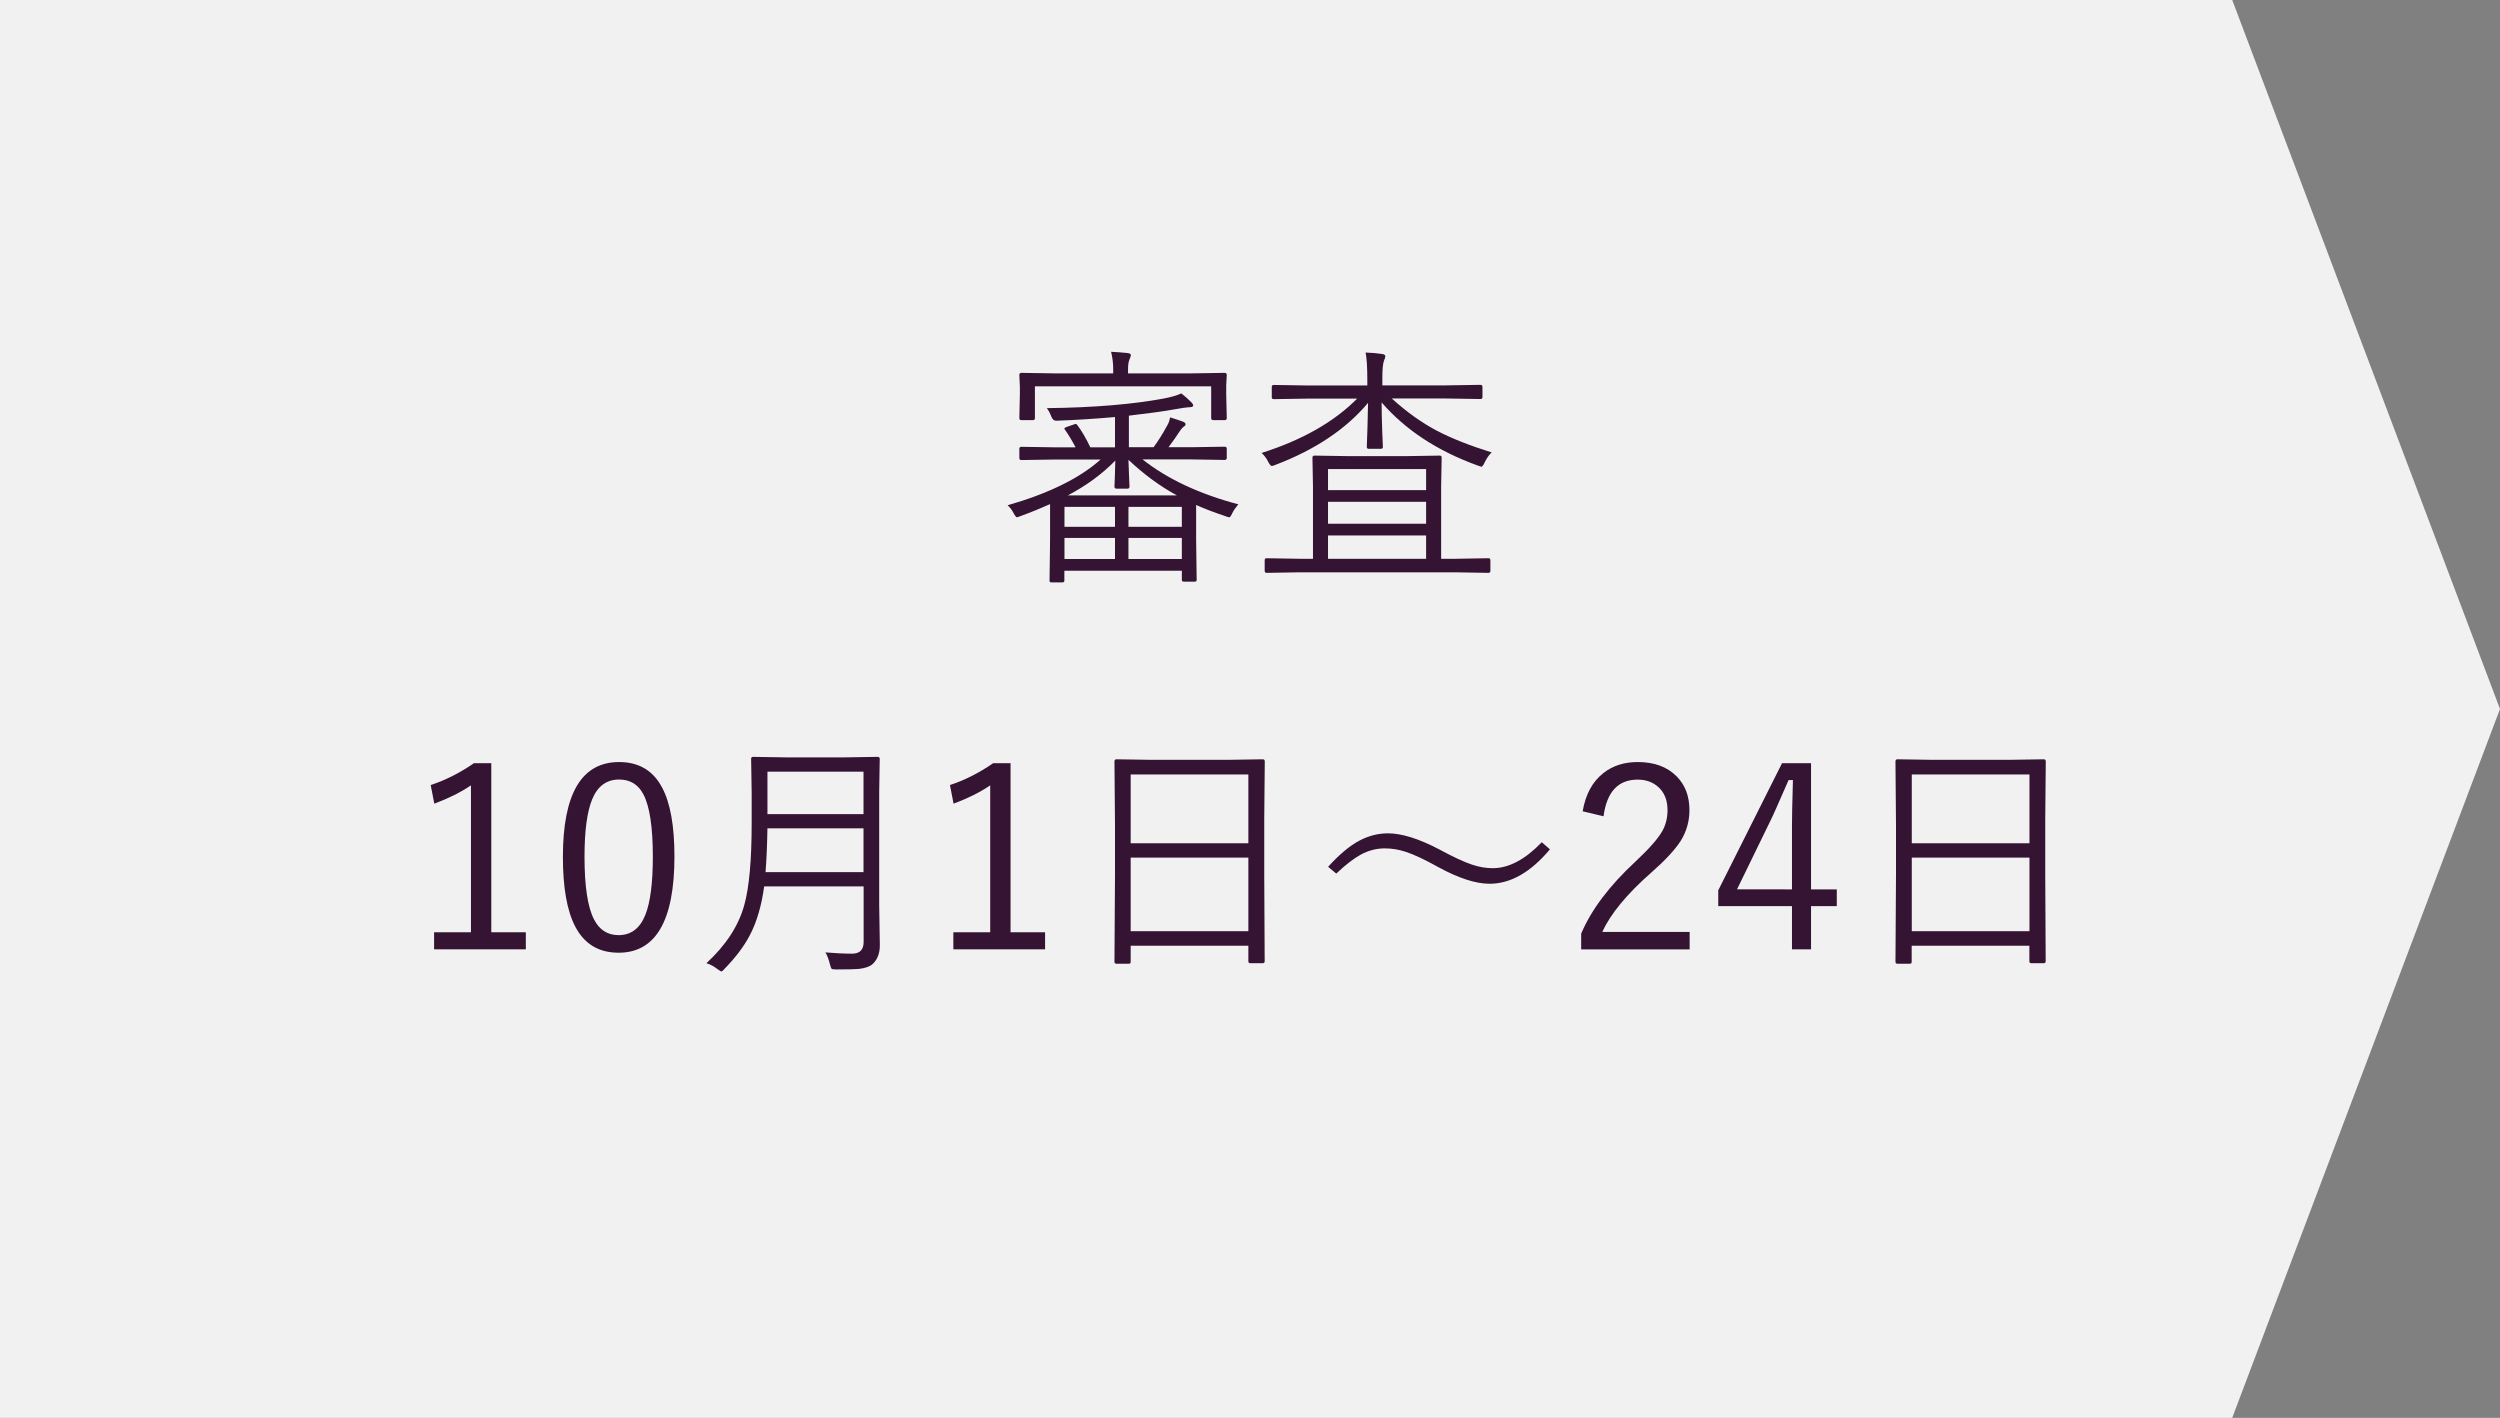
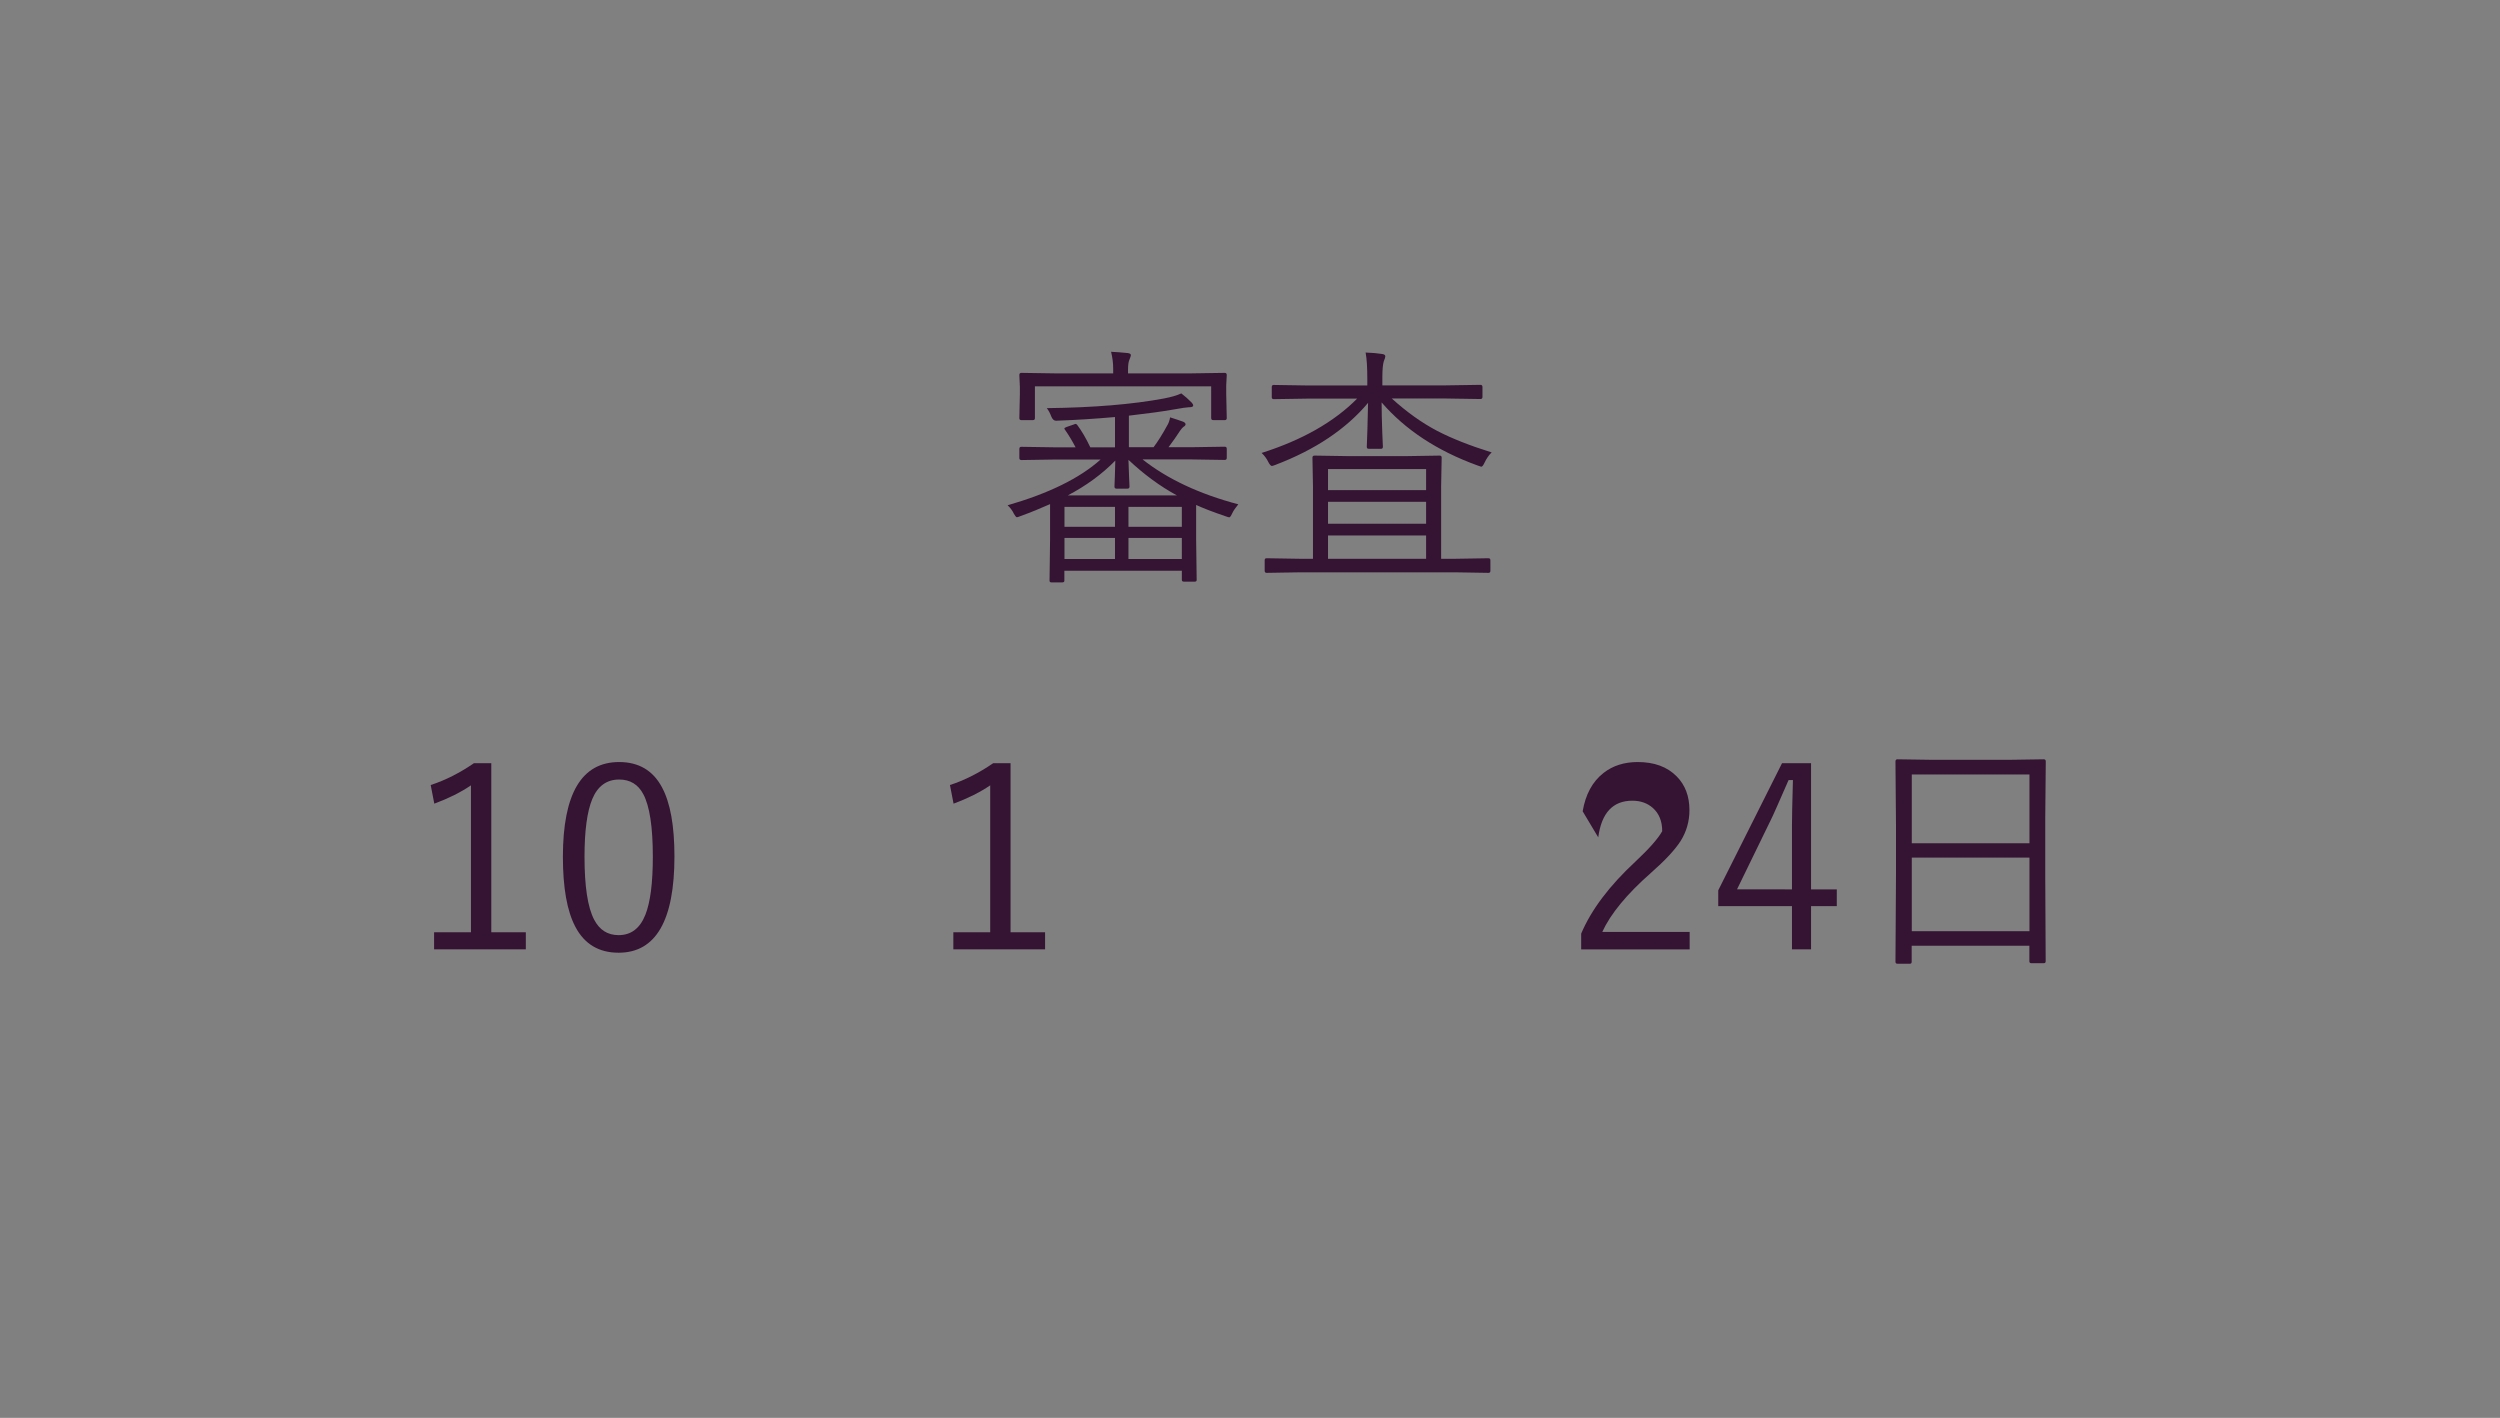
<svg xmlns="http://www.w3.org/2000/svg" version="1.1" id="レイヤー_1" x="0px" y="0px" viewBox="0 0 236.01 133.85" style="enable-background:new 0 0 236.01 133.85;" xml:space="preserve">
  <rect x="0" y="0" width="236.01" height="133.85" fill="#808080" stroke="none" />
  <style type="text/css">
	.st0{fill-rule:evenodd;clip-rule:evenodd;fill:#F1F1F1;}
	.st1{fill:#351333;}
</style>
-   <polygon class="st0" points="210.73,133.85 0,133.85 0,0 210.73,0 236.01,66.93 " />
  <g>
    <path class="st1" d="M116.9,47.61c-0.26,0.31-0.45,0.59-0.57,0.84c-0.12,0.26-0.21,0.39-0.29,0.39c-0.04,0-0.17-0.04-0.39-0.12   c-1.12-0.38-2.03-0.73-2.73-1.05v3.26l0.05,3.82c0,0.11-0.06,0.16-0.19,0.16h-1.01c-0.13,0-0.2-0.05-0.2-0.16v-0.87h-11.09v0.94   c0,0.11-0.07,0.16-0.2,0.16h-1.01c-0.13,0-0.19-0.05-0.19-0.16l0.05-3.87v-3.36c-0.92,0.41-1.85,0.79-2.79,1.13   c-0.17,0.07-0.29,0.11-0.34,0.11c-0.07,0-0.16-0.11-0.28-0.32c-0.16-0.33-0.36-0.6-0.6-0.81c3.89-1.12,6.82-2.56,8.78-4.32h-4.24   l-3.23,0.05c-0.13,0-0.2-0.06-0.2-0.19v-0.87c0-0.13,0.07-0.19,0.2-0.19l3.23,0.05h1.88c-0.33-0.63-0.66-1.17-0.98-1.63   c-0.05-0.06-0.08-0.11-0.08-0.14c0-0.05,0.07-0.1,0.2-0.15l0.67-0.23c0.09-0.04,0.15-0.06,0.19-0.06c0.05,0,0.1,0.03,0.15,0.09   c0.41,0.55,0.83,1.25,1.24,2.12h2.33v-2.86c-1.85,0.16-3.64,0.28-5.37,0.34c-0.1,0.01-0.16,0.01-0.19,0.01   c-0.2,0-0.34-0.13-0.45-0.39c-0.12-0.32-0.26-0.59-0.43-0.8c4.42-0.05,8.11-0.36,11.05-0.91c0.69-0.13,1.24-0.29,1.65-0.48   c0.34,0.26,0.67,0.55,0.98,0.87c0.09,0.09,0.14,0.19,0.14,0.28c0,0.11-0.15,0.16-0.46,0.16c-0.13,0-0.62,0.07-1.46,0.22   c-0.95,0.17-2.33,0.36-4.15,0.57v2.98h2.33c0.42-0.56,0.84-1.23,1.27-2.02c0.14-0.22,0.24-0.48,0.29-0.8   c0.5,0.16,0.91,0.29,1.23,0.41c0.16,0.07,0.23,0.15,0.23,0.25c0,0.08-0.06,0.16-0.19,0.23c-0.08,0.05-0.19,0.18-0.34,0.39   c-0.3,0.47-0.66,0.98-1.08,1.54h2.09l3.21-0.05c0.13,0,0.2,0.06,0.2,0.19v0.87c0,0.13-0.07,0.19-0.2,0.19l-3.21-0.05h-4.54   C110.19,45.21,113.2,46.63,116.9,47.61z M115.81,39.47c0,0.13-0.06,0.19-0.19,0.19h-1.07c-0.14,0-0.21-0.06-0.21-0.19v-3H97.7v3   c0,0.13-0.06,0.19-0.19,0.19h-1.09c-0.13,0-0.19-0.06-0.19-0.19l0.05-2.29v-0.67l-0.05-1.1c0-0.14,0.06-0.21,0.19-0.21l3.29,0.05   h5.38v-0.43c0-0.55-0.07-1.09-0.2-1.61c0.45,0.02,0.98,0.06,1.58,0.12c0.2,0.03,0.29,0.1,0.29,0.2c0,0.06-0.05,0.21-0.14,0.43   c-0.09,0.2-0.13,0.52-0.13,0.96v0.33h5.84l3.29-0.05c0.13,0,0.19,0.07,0.19,0.21l-0.05,0.96v0.81L115.81,39.47z M105.26,49.73   v-1.88h-4.77v1.88H105.26z M105.26,52.77v-1.99h-4.77v1.99H105.26z M111.11,46.77c-1.59-0.86-3.11-1.98-4.58-3.36   c0.01,0.42,0.03,0.96,0.06,1.63c0.02,0.48,0.04,0.78,0.04,0.89c0,0.13-0.06,0.2-0.19,0.2h-1.04c-0.13,0-0.19-0.07-0.19-0.2   c0-0.11,0.01-0.45,0.04-1.03c0.02-0.57,0.03-1.04,0.04-1.42c-1.24,1.27-2.74,2.37-4.49,3.29H111.11z M111.57,49.73v-1.88h-5.04   v1.88H111.57z M111.57,52.77v-1.99h-5.04v1.99H111.57z" />
    <path class="st1" d="M140.82,42.71c-0.26,0.24-0.48,0.56-0.67,0.96c-0.12,0.26-0.22,0.39-0.32,0.39c-0.02,0-0.14-0.04-0.35-0.12   c-3.8-1.38-6.81-3.36-9.05-5.95c0,0.77,0.02,1.71,0.06,2.81c0.04,0.85,0.06,1.31,0.06,1.38c0,0.13-0.06,0.19-0.19,0.19h-1.14   c-0.13,0-0.19-0.06-0.19-0.19c0-0.06,0.02-0.63,0.06-1.69c0.03-0.95,0.05-1.77,0.06-2.46c-2.07,2.47-4.98,4.42-8.73,5.85   c-0.18,0.07-0.3,0.11-0.35,0.11c-0.09,0-0.2-0.12-0.33-0.36c-0.16-0.34-0.38-0.63-0.64-0.87c3.84-1.22,6.84-2.93,9.02-5.13h-4.65   l-3.22,0.05c-0.13,0-0.19-0.06-0.19-0.19v-0.96c0-0.13,0.06-0.19,0.19-0.19l3.22,0.05h5.61V35.8c0-1.1-0.05-1.94-0.16-2.52   c0.6,0.02,1.13,0.07,1.58,0.14c0.19,0.03,0.28,0.11,0.28,0.22c0,0.08-0.05,0.23-0.14,0.45c-0.09,0.29-0.14,0.79-0.14,1.49v0.8h6.02   l3.23-0.05c0.13,0,0.2,0.06,0.2,0.19v0.96c0,0.13-0.07,0.19-0.2,0.19l-3.23-0.05h-5.13c1.41,1.28,2.84,2.3,4.29,3.06   C137.05,41.39,138.76,42.07,140.82,42.71z M140.7,53.89c0,0.13-0.06,0.19-0.19,0.19l-3.07-0.05h-14.79l-3.07,0.05   c-0.12,0-0.19-0.06-0.19-0.19v-1c0-0.13,0.06-0.19,0.19-0.19l3.07,0.05h1.3v-6.84l-0.05-2.71c0-0.13,0.07-0.19,0.21-0.19l3.18,0.05   h5.44l3.18-0.05c0.13,0,0.19,0.06,0.19,0.19l-0.05,2.71v6.84h1.39l3.07-0.05c0.13,0,0.19,0.06,0.19,0.19V53.89z M134.63,46.27   v-1.99h-9.26v1.99H134.63z M134.63,49.44v-2.07h-9.26v2.07H134.63z M134.63,52.75v-2.2h-9.26v2.2H134.63z" />
  </g>
  <g>
    <path class="st1" d="M46.38,72.05v15.96h3.26v1.61h-8.66v-1.61h3.48V74.14c-0.94,0.64-2.09,1.22-3.46,1.73l-0.34-1.76   c1.37-0.45,2.73-1.13,4.08-2.06H46.38z" />
    <path class="st1" d="M58.45,71.94c1.84,0,3.19,0.79,4.04,2.38c0.79,1.46,1.18,3.64,1.18,6.53c0,6.06-1.76,9.09-5.27,9.09   c-1.86,0-3.22-0.81-4.08-2.44c-0.79-1.49-1.18-3.7-1.18-6.61C53.14,74.92,54.91,71.94,58.45,71.94z M58.45,73.59   c-1.18,0-2.03,0.62-2.54,1.85c-0.48,1.16-0.73,2.97-0.73,5.43c0,2.8,0.3,4.79,0.91,5.95c0.51,0.98,1.28,1.46,2.31,1.46   c1.18,0,2.02-0.64,2.53-1.93c0.47-1.19,0.7-3.02,0.7-5.48c0-2.8-0.3-4.76-0.89-5.88C60.25,74.05,59.48,73.59,58.45,73.59z" />
-     <path class="st1" d="M83.06,89.24c0,0.76-0.23,1.35-0.68,1.77c-0.27,0.24-0.71,0.39-1.3,0.46c-0.35,0.03-1.06,0.05-2.13,0.05   c-0.25,0-0.4-0.02-0.45-0.07c-0.04-0.05-0.09-0.18-0.15-0.41c-0.11-0.46-0.25-0.84-0.43-1.13c0.94,0.08,1.78,0.12,2.52,0.12   c0.73,0,1.09-0.37,1.09-1.1v-5.25h-9.39c-0.25,1.83-0.7,3.37-1.36,4.62c-0.53,1.02-1.32,2.07-2.37,3.15   c-0.15,0.17-0.25,0.26-0.3,0.26c-0.05,0-0.18-0.08-0.39-0.23c-0.33-0.26-0.67-0.44-1.03-0.55c1.84-1.7,3.03-3.52,3.57-5.48   c0.47-1.68,0.7-4.26,0.7-7.73v-2.93l-0.05-3.15c0-0.13,0.06-0.19,0.19-0.19l3.14,0.05h5.47l3.14-0.05c0.13,0,0.2,0.06,0.2,0.19   l-0.05,3.15v10.65L83.06,89.24z M81.52,82.33v-4.13h-9.07c-0.03,1.66-0.09,3.04-0.18,4.13H81.52z M81.52,76.86v-4.01h-9.07v4.01   H81.52z" />
    <path class="st1" d="M95.4,72.05v15.96h3.26v1.61H90v-1.61h3.48V74.14c-0.94,0.64-2.09,1.22-3.46,1.73l-0.34-1.76   c1.37-0.45,2.73-1.13,4.08-2.06H95.4z" />
-     <path class="st1" d="M119.39,90.74c0,0.13-0.06,0.19-0.19,0.19h-1.16c-0.13,0-0.19-0.06-0.19-0.19v-1.46h-11.11v1.51   c0,0.13-0.05,0.19-0.16,0.19h-1.18c-0.13,0-0.19-0.06-0.19-0.19l0.05-8.23v-4.63l-0.05-6.05c0-0.13,0.06-0.2,0.19-0.2l3.34,0.05   h7.13l3.34-0.05c0.13,0,0.19,0.07,0.19,0.2l-0.05,5.44v5.24L119.39,90.74z M117.85,79.61v-6.5h-11.11v6.5H117.85z M117.85,87.91   v-6.95h-11.11v6.95H117.85z" />
-     <path class="st1" d="M131.03,78.67c1.29,0,2.9,0.5,4.83,1.51c1.31,0.71,2.34,1.19,3.09,1.44c0.68,0.23,1.34,0.34,1.97,0.34   c1.52,0,3.06-0.82,4.63-2.45l0.77,0.67c-1.81,2.16-3.71,3.25-5.7,3.25c-1.3,0-2.91-0.52-4.82-1.56c-1.27-0.71-2.29-1.19-3.05-1.44   c-0.68-0.23-1.35-0.34-2.02-0.34c-0.79,0-1.55,0.2-2.27,0.59c-0.67,0.37-1.44,0.96-2.31,1.79l-0.77-0.64   c1.05-1.16,2.03-1.98,2.95-2.47C129.2,78.9,130.1,78.67,131.03,78.67z" />
-     <path class="st1" d="M149.41,76.59c0.27-1.59,0.92-2.8,1.97-3.62c0.88-0.69,1.96-1.03,3.23-1.03c1.56,0,2.79,0.45,3.68,1.36   c0.8,0.81,1.2,1.87,1.2,3.18c0,1.06-0.28,2.03-0.83,2.91c-0.54,0.84-1.47,1.84-2.79,3c-2.3,2.02-3.83,3.89-4.61,5.59h8.25v1.65   h-10.24v-1.49c0.95-2.25,2.66-4.52,5.13-6.81c1.28-1.2,2.12-2.15,2.52-2.86c0.34-0.59,0.5-1.26,0.5-1.99c0-0.95-0.3-1.68-0.89-2.2   c-0.51-0.45-1.15-0.68-1.93-0.68c-1.84,0-2.91,1.15-3.22,3.46L149.41,76.59z" />
+     <path class="st1" d="M149.41,76.59c0.27-1.59,0.92-2.8,1.97-3.62c0.88-0.69,1.96-1.03,3.23-1.03c1.56,0,2.79,0.45,3.68,1.36   c0.8,0.81,1.2,1.87,1.2,3.18c0,1.06-0.28,2.03-0.83,2.91c-0.54,0.84-1.47,1.84-2.79,3c-2.3,2.02-3.83,3.89-4.61,5.59h8.25v1.65   h-10.24v-1.49c0.95-2.25,2.66-4.52,5.13-6.81c1.28-1.2,2.12-2.15,2.52-2.86c0-0.95-0.3-1.68-0.89-2.2   c-0.51-0.45-1.15-0.68-1.93-0.68c-1.84,0-2.91,1.15-3.22,3.46L149.41,76.59z" />
    <path class="st1" d="M170.97,72.05v11.91h2.43v1.58h-2.43v4.08h-1.8v-4.08h-6.96v-1.49l6.02-12H170.97z M169.17,83.96v-6.09   c0-0.74,0.03-2.15,0.09-4.23h-0.41c-0.91,2.08-1.46,3.34-1.68,3.77l-3.19,6.55H169.17z" />
    <path class="st1" d="M193.12,90.74c0,0.13-0.06,0.19-0.19,0.19h-1.16c-0.13,0-0.19-0.06-0.19-0.19v-1.46h-11.11v1.51   c0,0.13-0.05,0.19-0.16,0.19h-1.18c-0.13,0-0.19-0.06-0.19-0.19l0.05-8.23v-4.63l-0.05-6.05c0-0.13,0.06-0.2,0.19-0.2l3.34,0.05   h7.13l3.34-0.05c0.13,0,0.19,0.07,0.19,0.2l-0.05,5.44v5.24L193.12,90.74z M191.59,79.61v-6.5h-11.11v6.5H191.59z M191.59,87.91   v-6.95h-11.11v6.95H191.59z" />
  </g>
</svg>